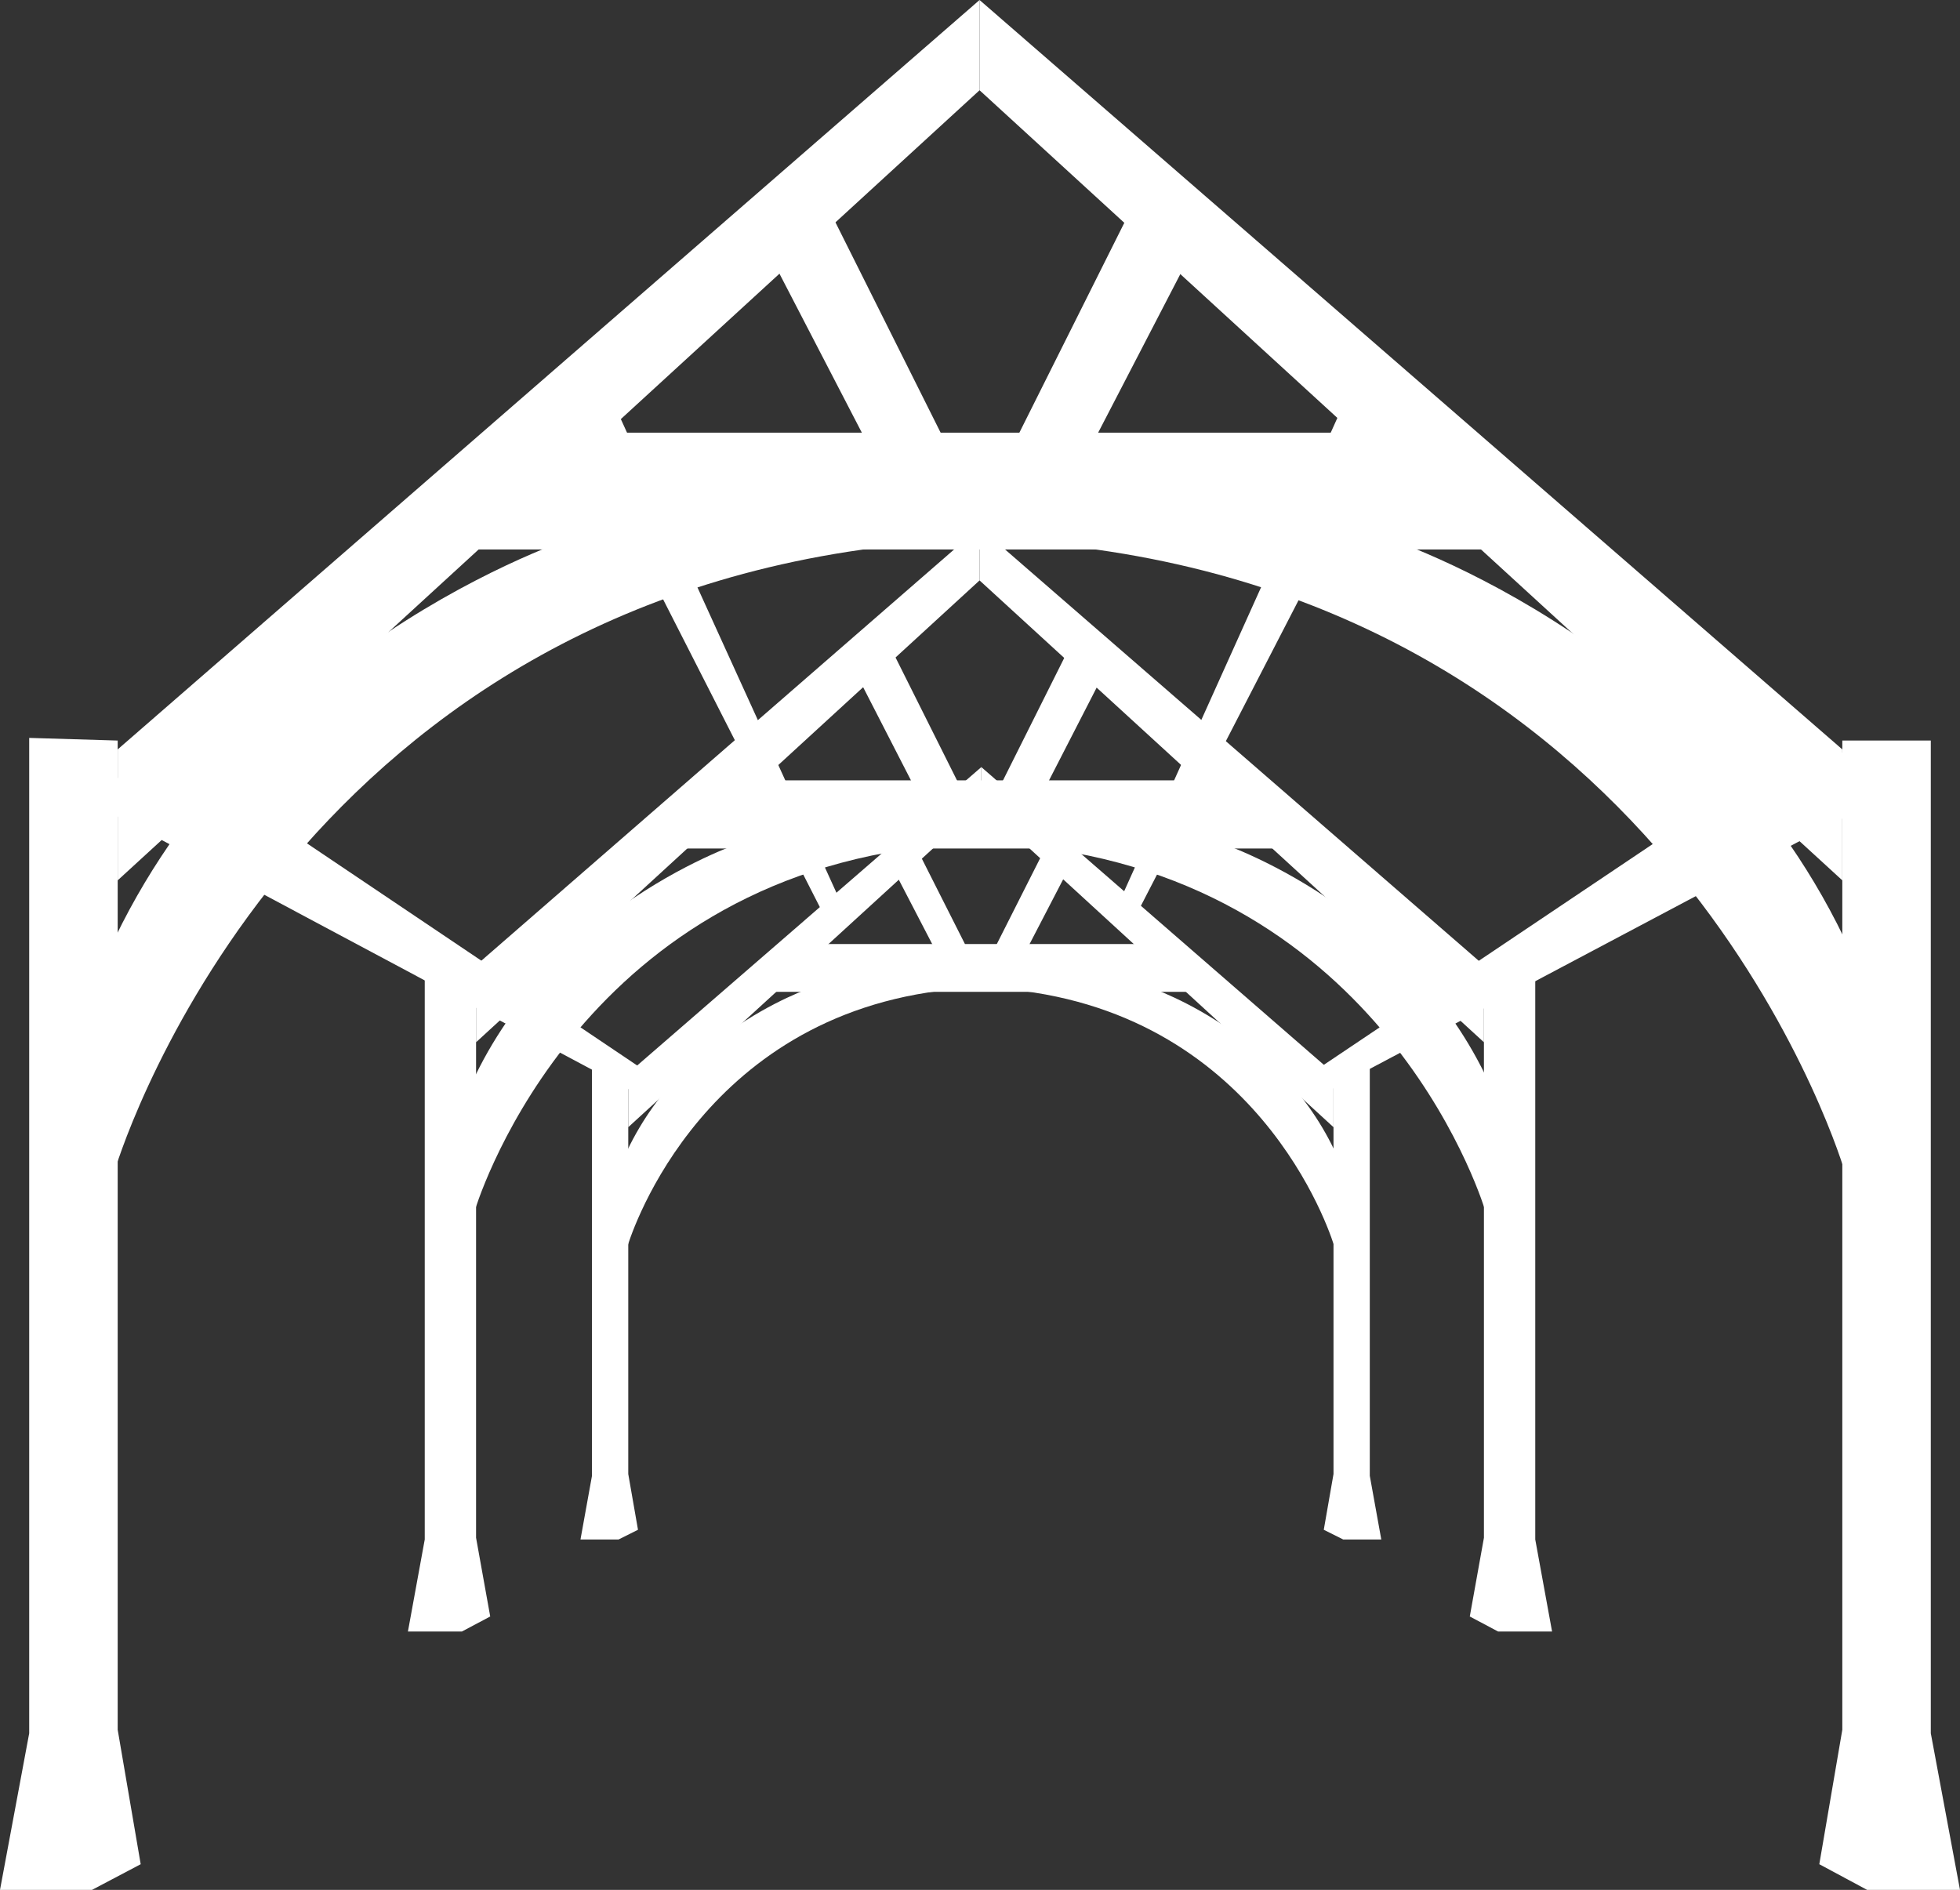
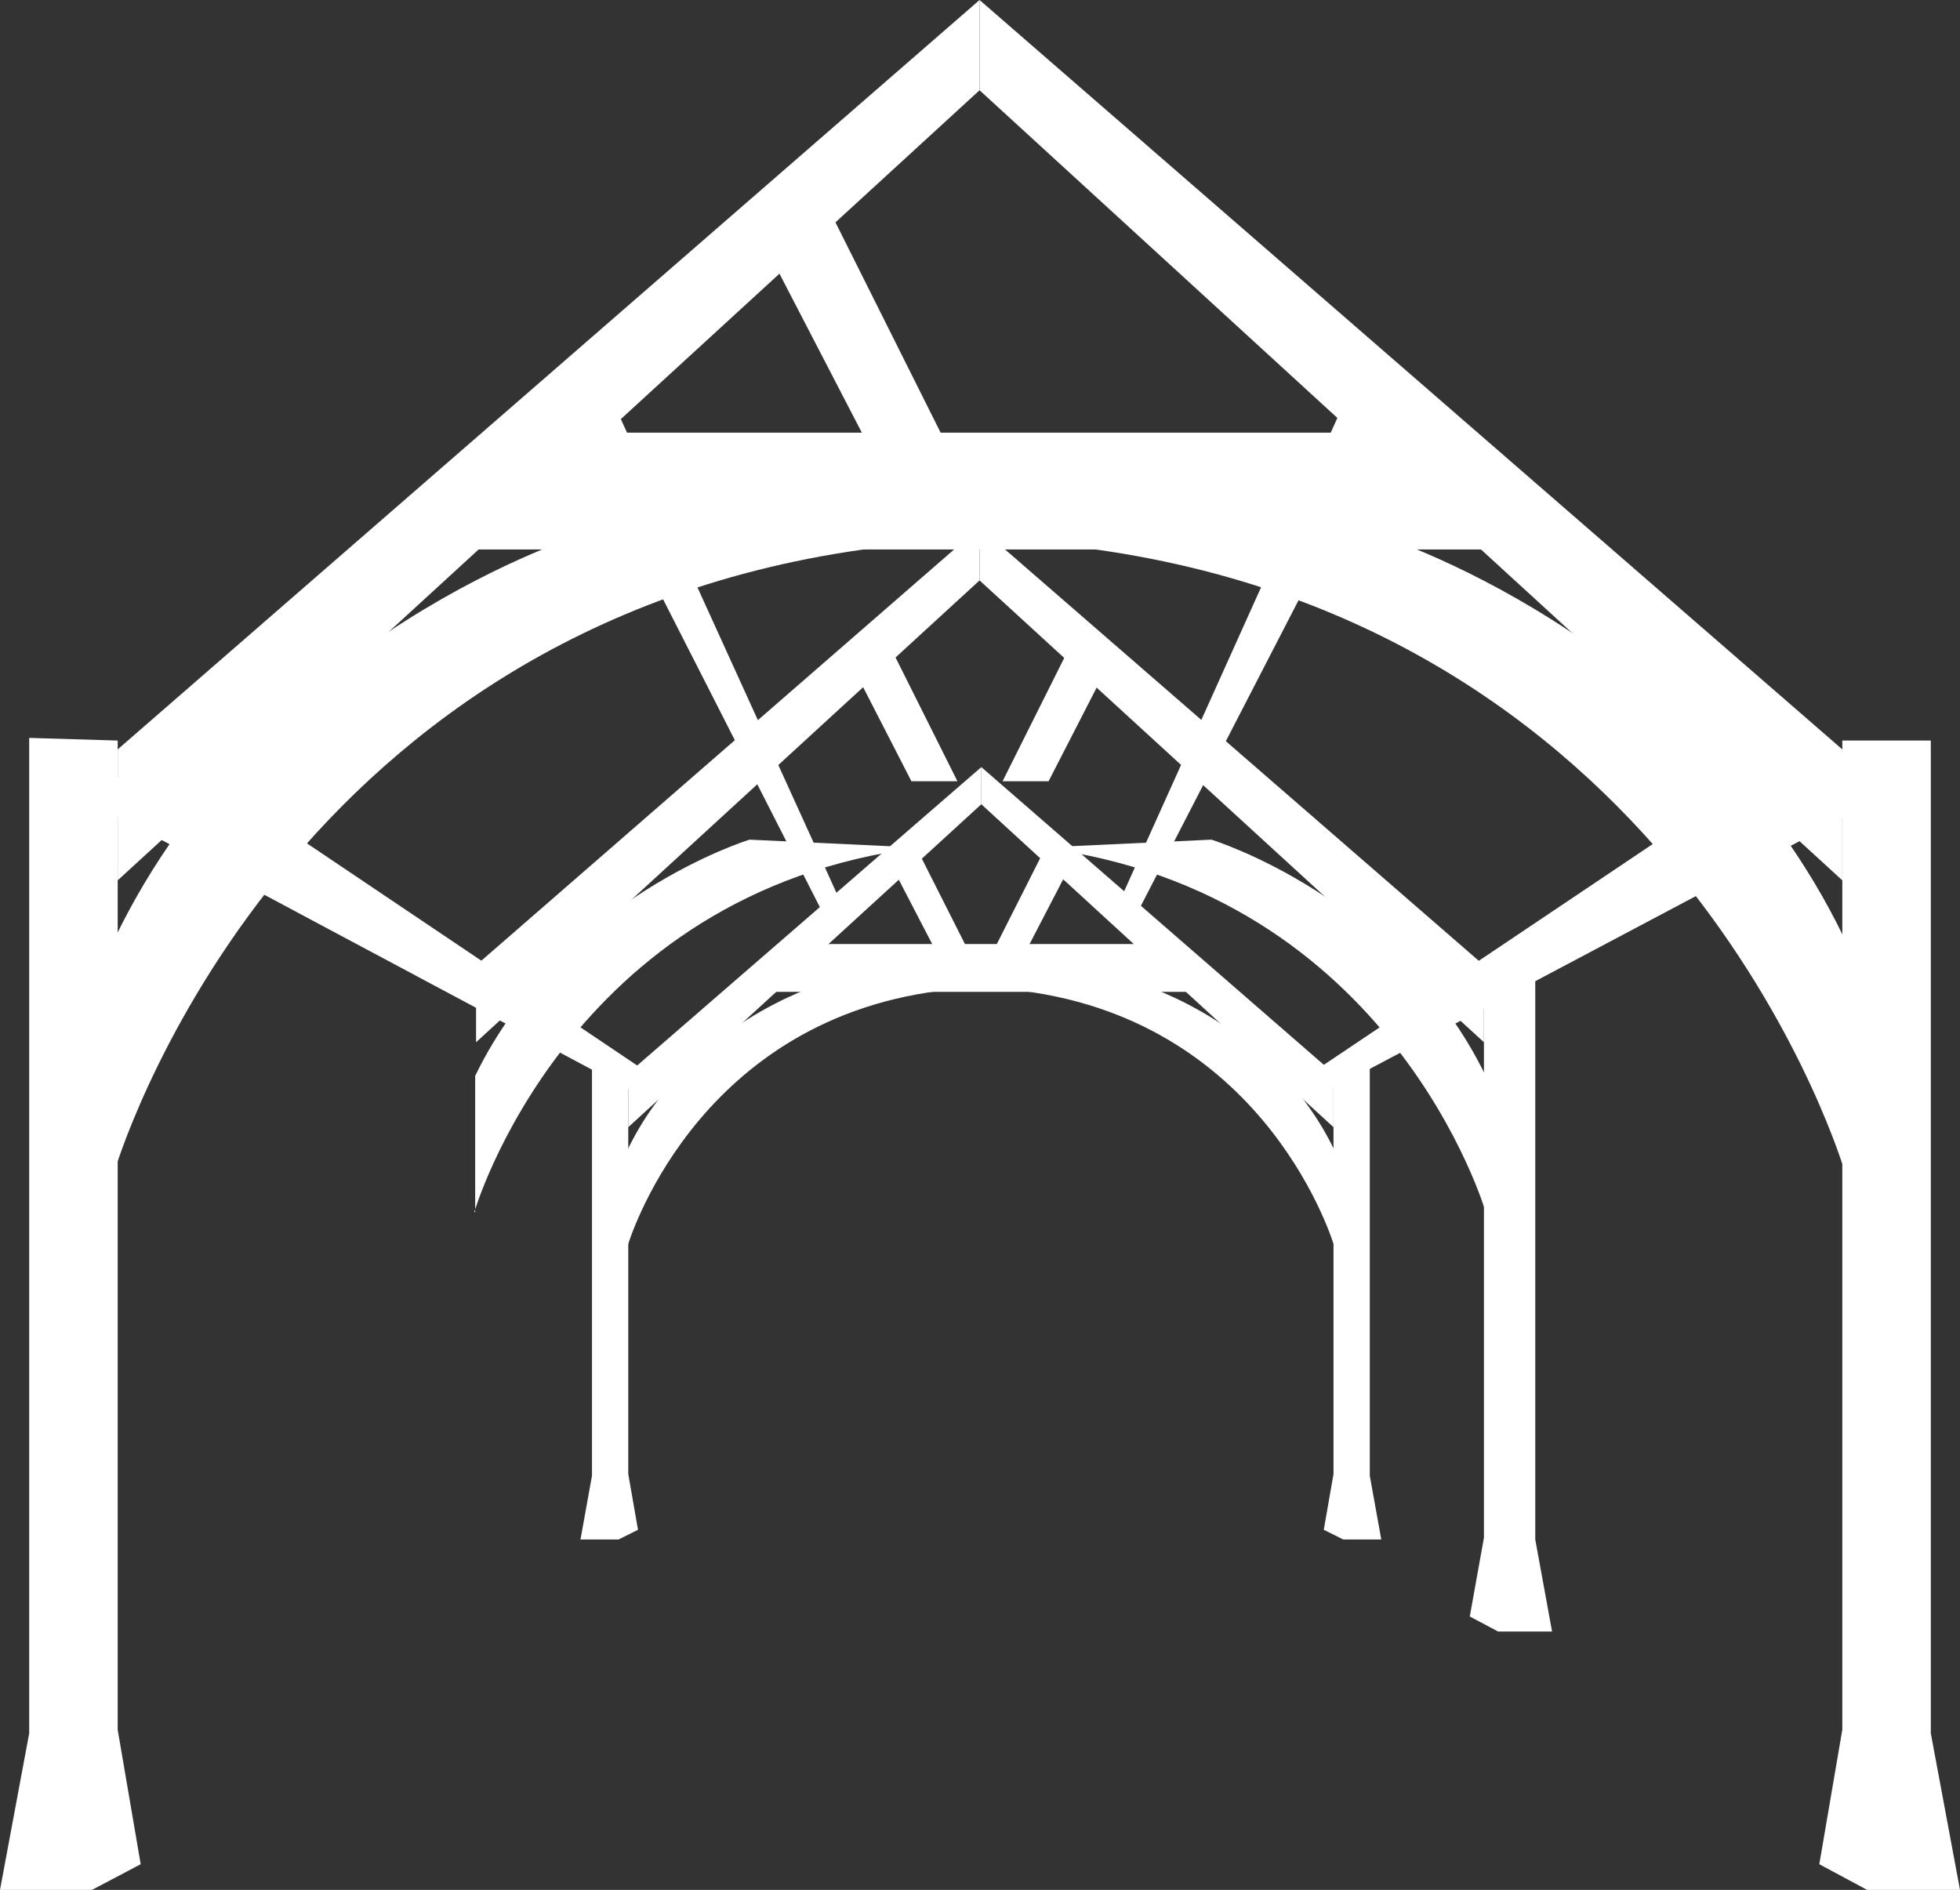
<svg xmlns="http://www.w3.org/2000/svg" viewBox="0 0 221.5 213.6">
  <rect x="0" y="0" width="221.5" height="213.6" fill="#333333" stroke="none" />
  <defs>
    <style>.cls-1{fill:#fff;}</style>
  </defs>
  <title>barn-conversions-icon-highlight</title>
  <g id="Layer_2" data-name="Layer 2">
    <g id="Layer_1-2" data-name="Layer 1">
      <polygon class="cls-1" points="13.3 83.7 13.3 195.5 15.9 210.7 10.4 213.6 0 213.6 3.3 195.9 3.3 83.4 13.3 83.7" />
      <polygon class="cls-1" points="110.7 0 13.3 84.7 13.3 99.5 110.7 10.2 110.7 0" />
      <polygon class="cls-1" points="87.5 29.8 97.5 49.1 106.4 49.1 93.5 23.3 87.5 29.8" />
      <polygon class="cls-1" points="168 62.1 50.1 62.1 55.6 48.9 159.1 48.9 168 62.1" />
      <path class="cls-1" d="M12.9,132.5S30.8,70.6,99.1,61.9l-33-1.6S29.7,71.4,13,106v26.5Z" />
      <polygon class="cls-1" points="208.2 83.7 208.2 195.5 205.6 210.7 211 213.6 221.5 213.6 218.2 195.9 218.2 83.7 208.2 83.7" />
      <polygon class="cls-1" points="110.7 0 208.2 84.7 208.2 99.5 110.7 10.2 110.7 0" />
-       <polygon class="cls-1" points="134 29.8 124 49.1 115.1 49.1 128 23.3 134 29.8" />
      <path class="cls-1" d="M208.5,132.5s-17.9-61.9-86.2-70.6l33-1.6s36.4,11.1,53.1,45.7v26.5Z" />
-       <polyline class="cls-1" points="53.8 109.1 53.8 173.8 55.4 182.7 52.2 184.4 46.1 184.4 48 174 48 108.1" />
      <polygon class="cls-1" points="110.7 59.6 53.8 109.1 53.8 117.8 110.7 65.6 110.7 59.6" />
      <polygon class="cls-1" points="97.2 77 103 88.3 108.2 88.3 100.7 73.3 97.2 77" />
-       <polygon class="cls-1" points="144.2 95.9 75.3 95.9 78.5 88.2 139 88.2 144.2 95.9" />
      <path class="cls-1" d="M53.6,137s10.5-36.2,50.3-41.2l-19.2-.9s-21.2,6.5-31,26.7V137Z" />
      <polyline class="cls-1" points="167.7 109.1 167.7 173.8 166.1 182.7 169.3 184.4 175.4 184.4 173.5 174 173.5 108.1" />
      <polygon class="cls-1" points="110.7 59.6 167.7 109.1 167.7 117.8 110.7 65.6 110.7 59.6" />
      <polygon class="cls-1" points="124.3 77 118.5 88.3 113.3 88.3 120.8 73.3 124.3 77" />
      <path class="cls-1" d="M167.9,137s-10.5-36.2-50.3-41.2l19.3-.9s21.2,6.5,31,26.7Z" />
      <polyline class="cls-1" points="71 121.3 71 166.6 72.1 172.9 69.9 174 65.6 174 66.9 166.8 66.9 120.7" />
      <polygon class="cls-1" points="110.9 86.7 71 121.3 71 127.4 110.9 90.9 110.9 86.7" />
      <polygon class="cls-1" points="101.3 98.9 105.4 106.8 109.1 106.8 103.8 96.3 101.3 98.9" />
      <polygon class="cls-1" points="134.3 112.1 86.1 112.1 88.3 106.7 130.6 106.7 134.3 112.1" />
      <path class="cls-1" d="M70.9,140.9s7.3-25.3,35.2-28.9l-13.5-.7S77.7,115.8,70.9,130Z" />
      <polyline class="cls-1" points="150.7 121.3 150.7 166.6 149.6 172.9 151.8 174 156.1 174 154.8 166.8 154.8 120.7" />
      <polygon class="cls-1" points="110.9 86.7 150.7 121.3 150.7 127.4 110.9 90.9 110.9 86.7" />
      <polygon class="cls-1" points="120.4 98.9 116.3 106.8 112.6 106.8 117.9 96.3 120.4 98.9" />
      <path class="cls-1" d="M150.8,140.9s-7.3-25.3-35.2-28.9l13.5-.7s14.9,4.5,21.7,18.7Z" />
      <polygon class="cls-1" points="19.2 84.9 74.2 121.9 71.4 123.3 9.2 90.1 14.9 87.1 19.2 84.9" />
      <polygon class="cls-1" points="203.9 83.9 147.3 121.9 150.1 123.3 213.5 89.7 206.6 83.7 203.9 83.9" />
      <polygon class="cls-1" points="62.9 44.1 93.3 103.8 95.3 102.6 67.4 41.3 62.9 44.1" />
      <polygon class="cls-1" points="159.1 43.9 128.2 103.8 126.2 102.6 154.8 39.1 159.1 43.9" />
    </g>
  </g>
</svg>